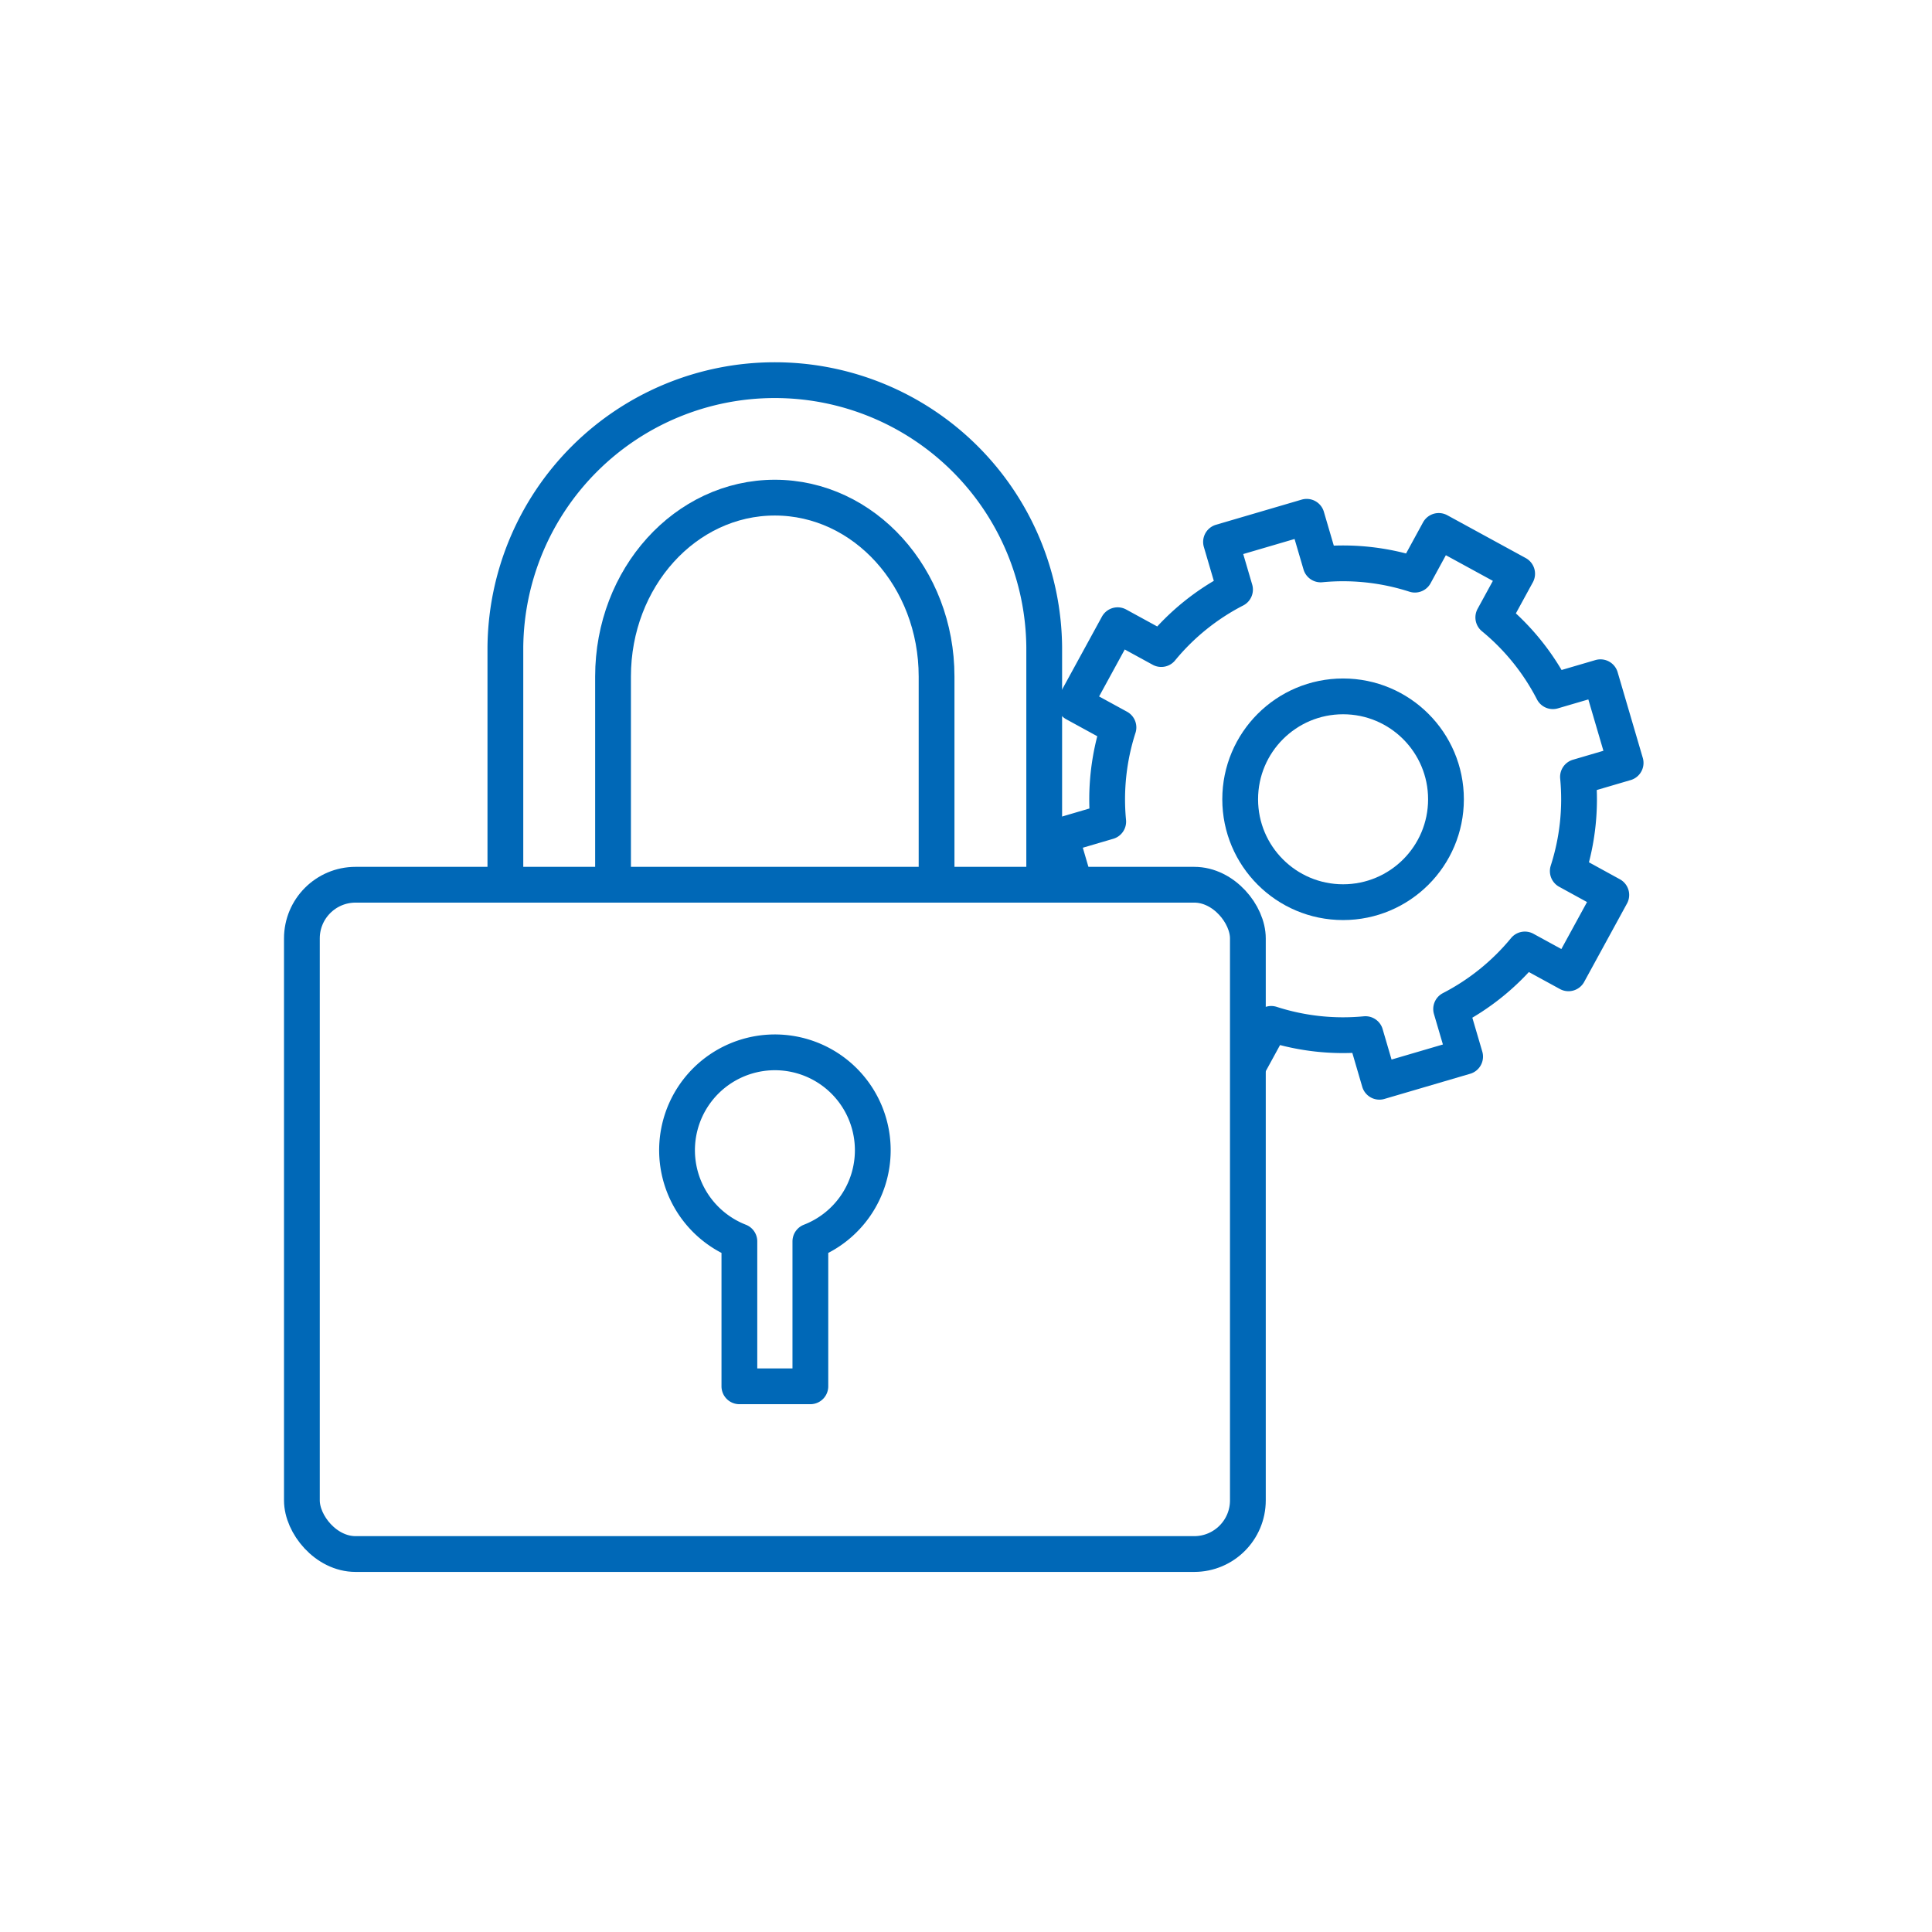
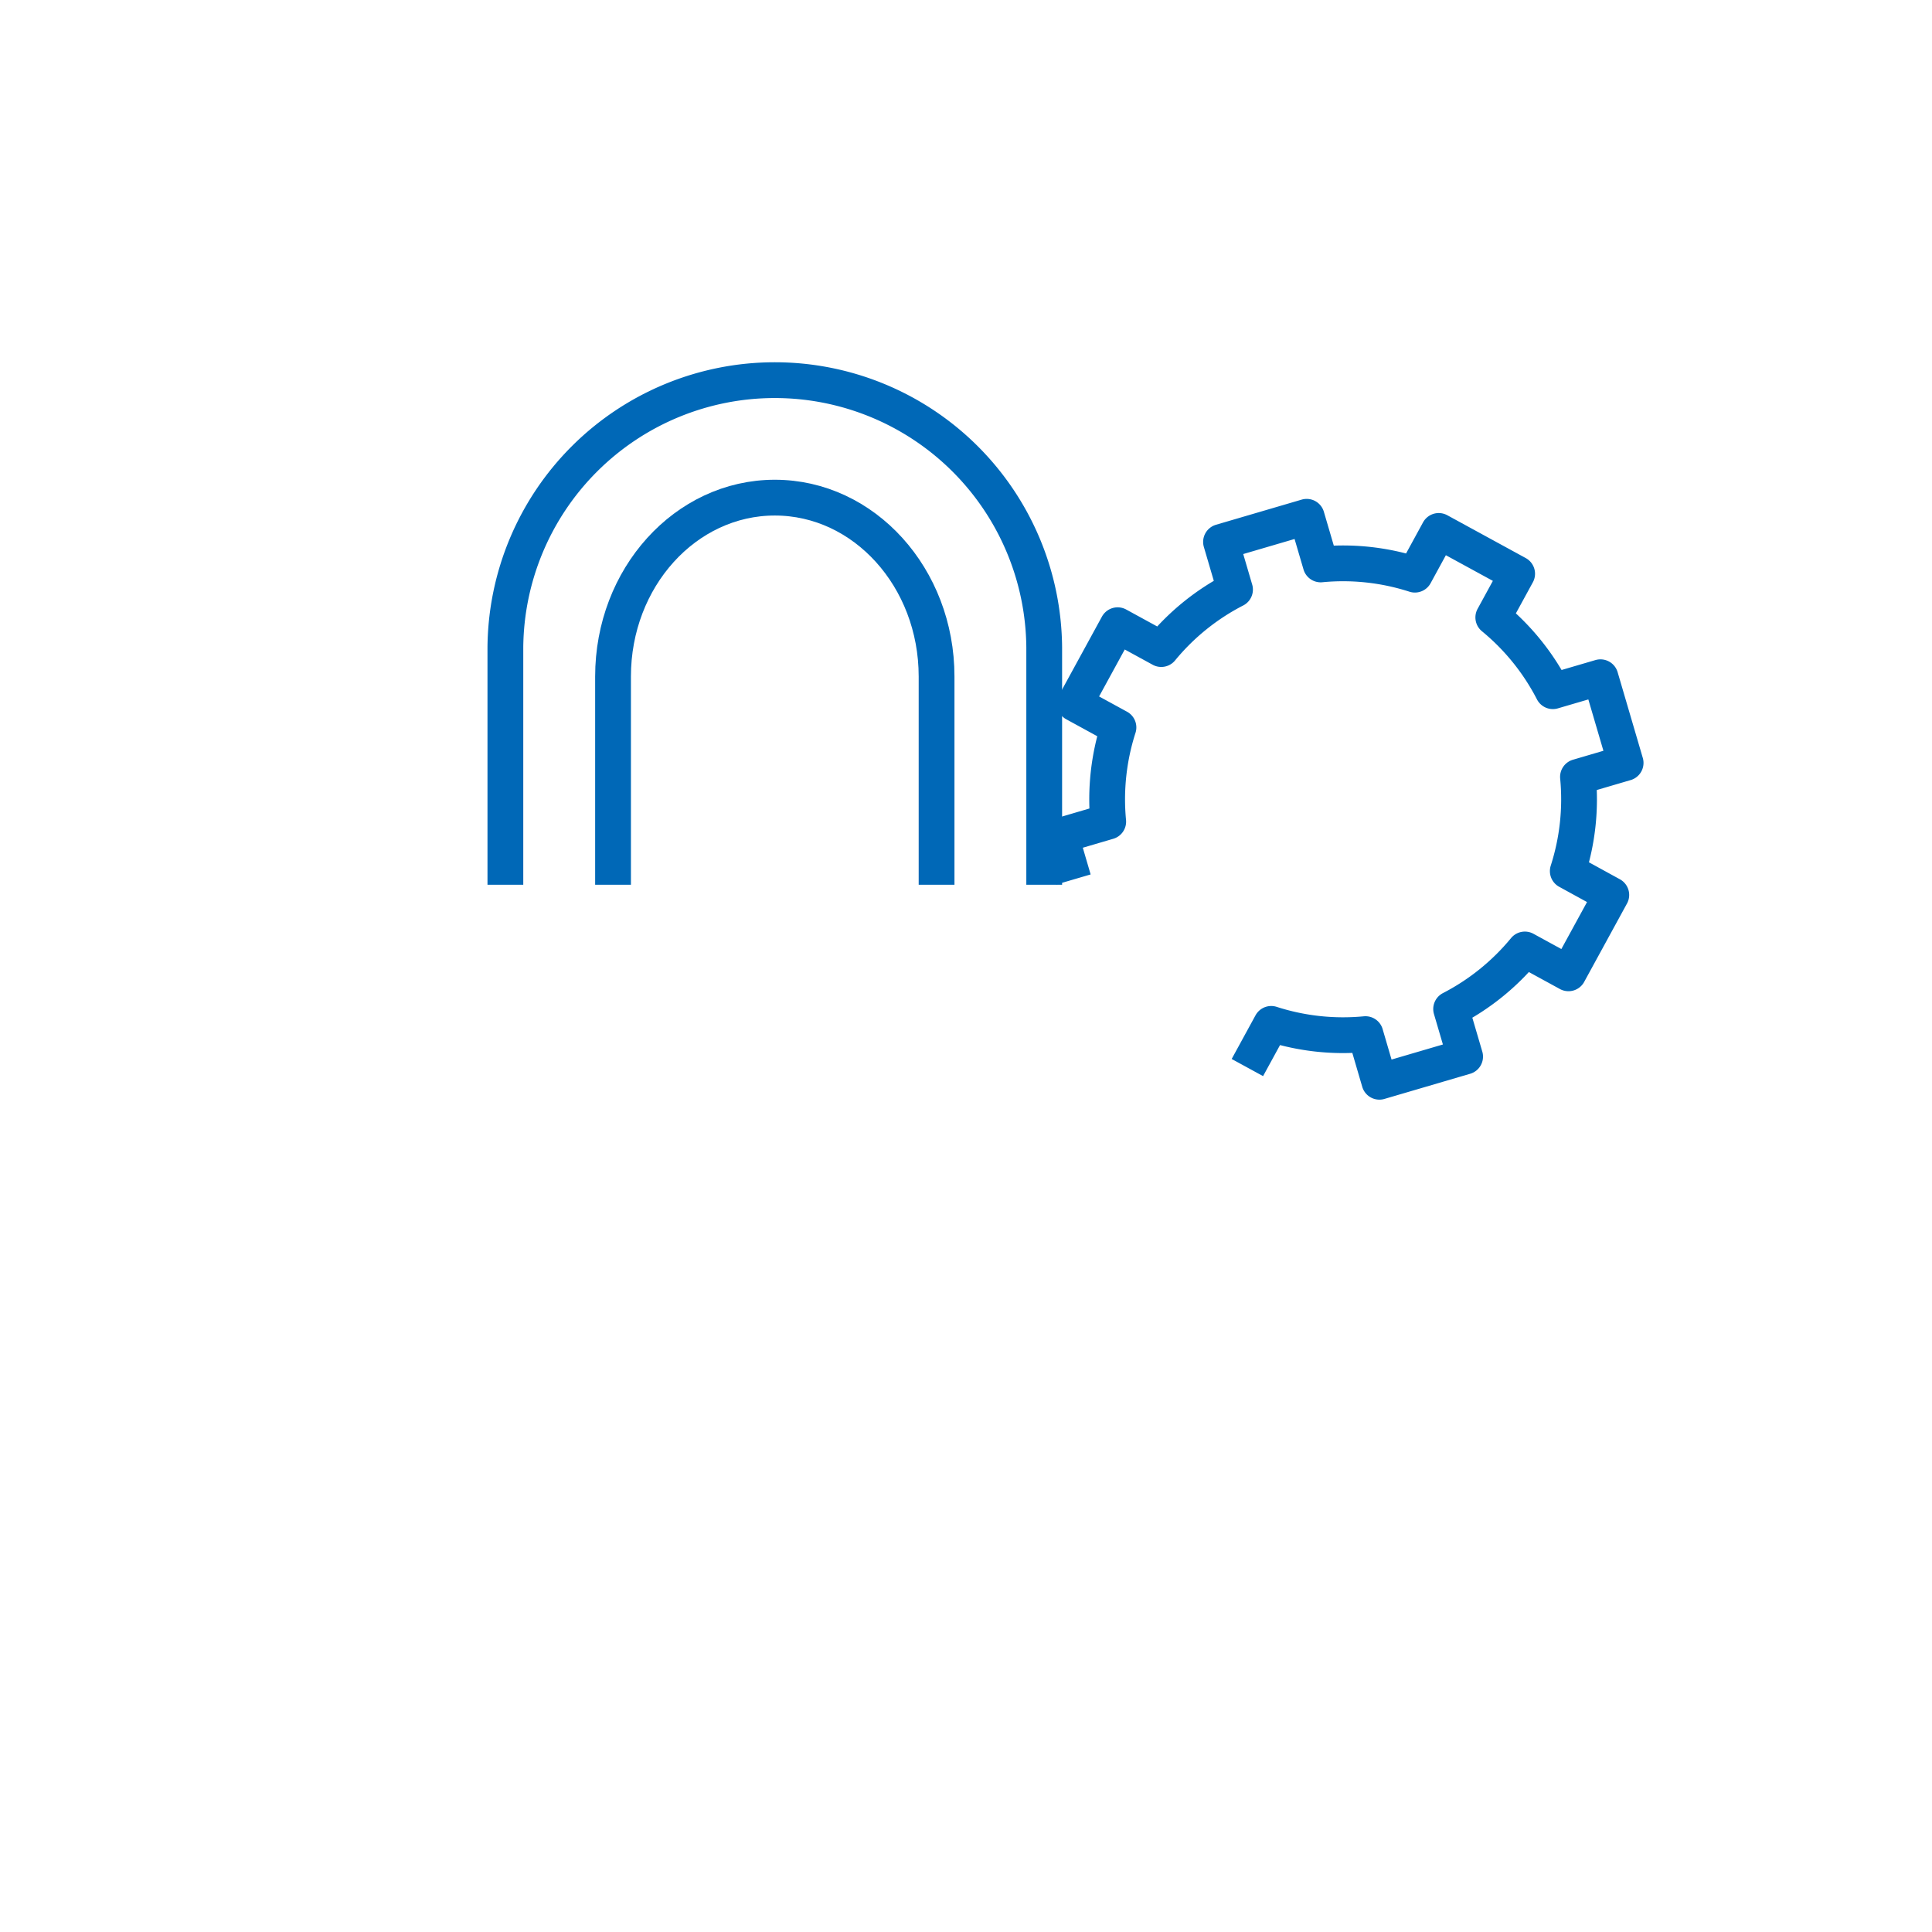
<svg xmlns="http://www.w3.org/2000/svg" width="108" height="108" viewBox="0 0 108 108">
  <g id="グループ_404" data-name="グループ 404" transform="translate(-1636 -5150)">
    <g id="グループ_404-2" data-name="グループ 404" transform="translate(1652.876 5171.129)">
      <path id="パス_80" data-name="パス 80" d="M37.889,44.163l1.333-2.441a13.083,13.083,0,0,0,5.268.572l.78,2.663,4.791-1.406-.782-2.661A13.142,13.142,0,0,0,53.4,37.562l2.439,1.333,2.393-4.38L55.8,33.181a13.1,13.1,0,0,0,.57-5.266l2.663-.782-1.406-4.789-2.661.78A13.1,13.1,0,0,0,51.636,19l1.333-2.441-4.383-2.393L47.253,16.61a13.069,13.069,0,0,0-5.266-.572l-.782-2.663L36.416,14.78l.782,2.663a13.081,13.081,0,0,0-4.123,3.326l-2.439-1.333-2.393,4.38,2.439,1.333a13.107,13.107,0,0,0-.572,5.266l-2.661.782.719,2.452" transform="translate(14.964 -5.615)" fill="none" stroke="#0068b7" stroke-linejoin="round" stroke-miterlimit="10" stroke-width="2" />
-       <circle id="楕円形_31" data-name="楕円形 31" cx="5.752" cy="5.752" r="5.752" transform="translate(52.451 17.799)" fill="none" stroke="#0068b7" stroke-linejoin="round" stroke-miterlimit="10" stroke-width="2" />
-       <rect id="長方形_266" data-name="長方形 266" width="52.881" height="37.414" rx="3" transform="translate(0 28.328)" fill="none" stroke="#0068b7" stroke-linejoin="round" stroke-miterlimit="10" stroke-width="2" />
      <path id="パス_81" data-name="パス 81" d="M13.079,38.11V24.842a15.061,15.061,0,0,1,30.121,0V38.11" transform="translate(-1.704 -9.782)" fill="none" stroke="#0068b7" stroke-linejoin="round" stroke-miterlimit="10" stroke-width="2" />
      <path id="パス_82" data-name="パス 82" d="M15.865,34.518V22.878c0-5.523,4.05-10,9.044-10h0c4.994,0,9.042,4.476,9.042,10v11.64" transform="translate(1.528 -6.189)" fill="none" stroke="#0068b7" stroke-linejoin="round" stroke-miterlimit="10" stroke-width="2" />
-       <path id="パス_83" data-name="パス 83" d="M28.464,32.708A5.471,5.471,0,1,0,21.007,37.8V45.9h3.968V37.8A5.461,5.461,0,0,0,28.464,32.708Z" transform="translate(3.449 10.466)" fill="none" stroke="#0068b7" stroke-linejoin="round" stroke-miterlimit="10" stroke-width="2" />
    </g>
    <rect id="長方形_267" data-name="長方形 267" width="108" height="108" transform="translate(1636 5150)" fill="none" />
  </g>
</svg>